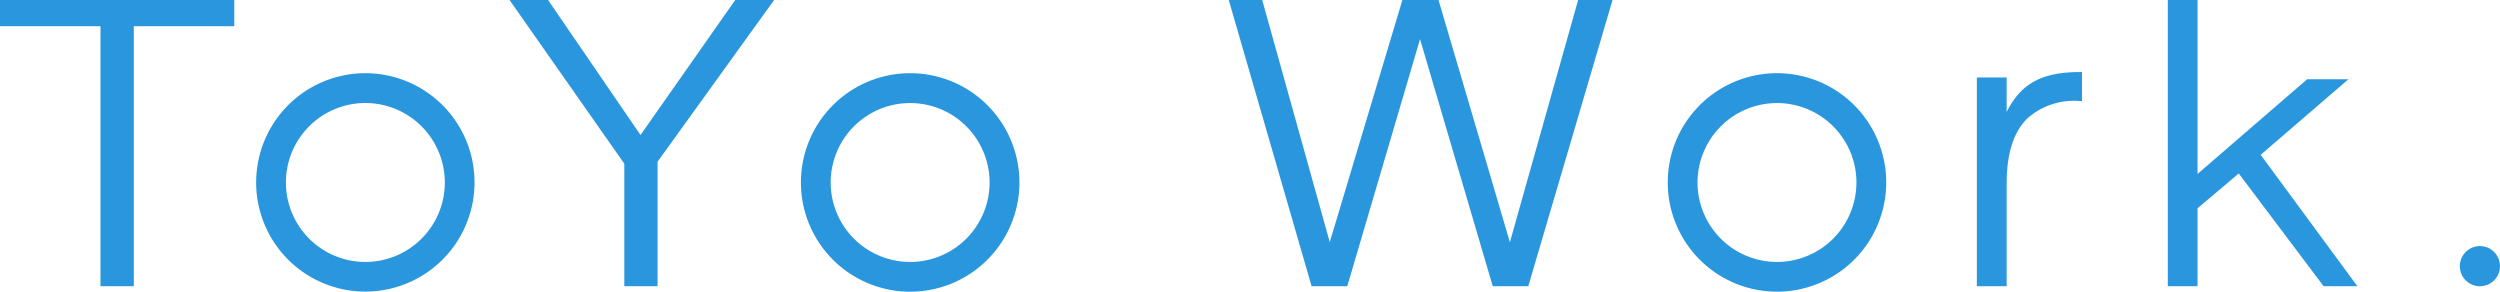
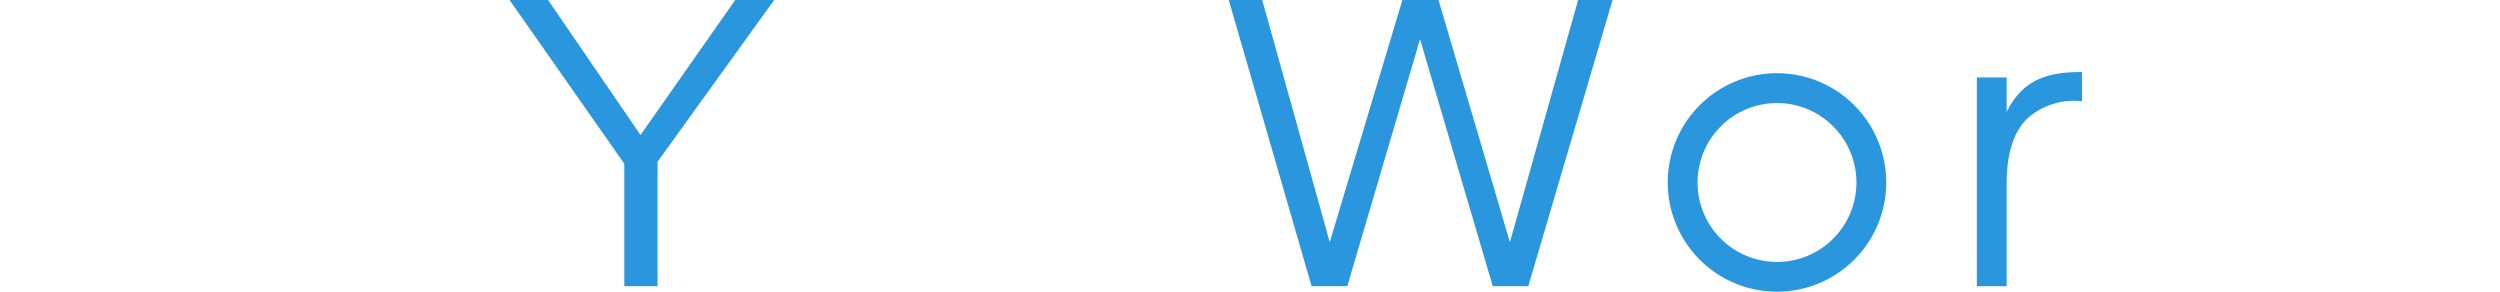
<svg xmlns="http://www.w3.org/2000/svg" id="グループ_320" data-name="グループ 320" width="180" height="21" viewBox="0 0 180 21">
  <g id="グループ_97" data-name="グループ 97">
    <g id="グループ_70" data-name="グループ 70">
-       <path id="パス_58" data-name="パス 58" d="M292.728,280.468H275.989v1.887h7.234v18.721h2.4v-18.72h7.233v-1.887h-.125" transform="translate(-275.989 -280.468)" fill="#2996de" />
      <path id="パス_59" data-name="パス 59" d="M353.839,280.468h-2.564s-6.629,9.443-6.82,9.722l-6.656-9.722h-2.774s8.221,11.725,8.263,11.786v8.821h2.394v-8.963c.048-.06,8.393-11.644,8.393-11.644h-.236" transform="translate(-298.338 -280.468)" fill="#2996de" />
      <path id="パス_60" data-name="パス 60" d="M445.848,280.468h-2.319s-4.754,16.872-4.914,17.44c-.167-.568-5.139-17.44-5.139-17.44h-2.6s-5.056,16.86-5.231,17.437c-.164-.582-4.864-17.437-4.864-17.437h-2.408l5.965,20.607h2.568s5.074-17.23,5.24-17.791c.162.56,5.235,17.791,5.235,17.791h2.557l6.068-20.607h-.162" transform="translate(-329.903 -280.468)" fill="#2996de" />
      <path id="パス_61" data-name="パス 61" d="M512.438,289.093c-2.745,0-4.269.811-5.3,2.874v-2.486h-2.146v15.032h2.146v-7.366c0-2.2.492-3.735,1.5-4.725a5.07,5.07,0,0,1,3.8-1.239l.124.005v-2.1h-.12" transform="translate(-362.659 -283.906)" fill="#2996de" />
-       <path id="パス_62" data-name="パス 62" d="M529.186,280.468H527.17v20.607h2.141v-5.61c.087-.071,2.786-2.355,2.967-2.508.155.2,6.109,8.117,6.109,8.117h2.432s-6.832-9.287-6.962-9.46c.162-.147,6.316-5.438,6.316-5.438H537.2l-7.888,6.814V280.468h-.125" transform="translate(-371.088 -280.468)" fill="#2996de" />
-       <path id="パス_63" data-name="パス 63" d="M307.741,297.1a5.721,5.721,0,1,1,5.719,5.717,5.721,5.721,0,0,1-5.719-5.717m-2.143,0a7.862,7.862,0,1,0,7.863-7.873A7.862,7.862,0,0,0,305.6,297.1Z" transform="translate(-287.156 -283.957)" fill="#2996de" />
-       <path id="パス_64" data-name="パス 64" d="M370.923,297.1a5.72,5.72,0,1,1,5.718,5.717,5.72,5.72,0,0,1-5.718-5.717m-2.144,0a7.866,7.866,0,1,0,7.862-7.873,7.866,7.866,0,0,0-7.862,7.873Z" transform="translate(-311.113 -283.957)" fill="#2996de" />
      <path id="パス_65" data-name="パス 65" d="M471.351,297.1a5.72,5.72,0,1,1,5.719,5.717,5.72,5.72,0,0,1-5.719-5.717m-2.145,0a7.865,7.865,0,1,0,7.865-7.873A7.865,7.865,0,0,0,469.206,297.1Z" transform="translate(-349.128 -283.957)" fill="#2996de" />
-       <path id="パス_66" data-name="パス 66" d="M560.931,310.657a1.445,1.445,0,1,0,1.447-1.443,1.445,1.445,0,0,0-1.447,1.443" transform="translate(-383.822 -291.495)" fill="#2996de" />
    </g>
  </g>
</svg>